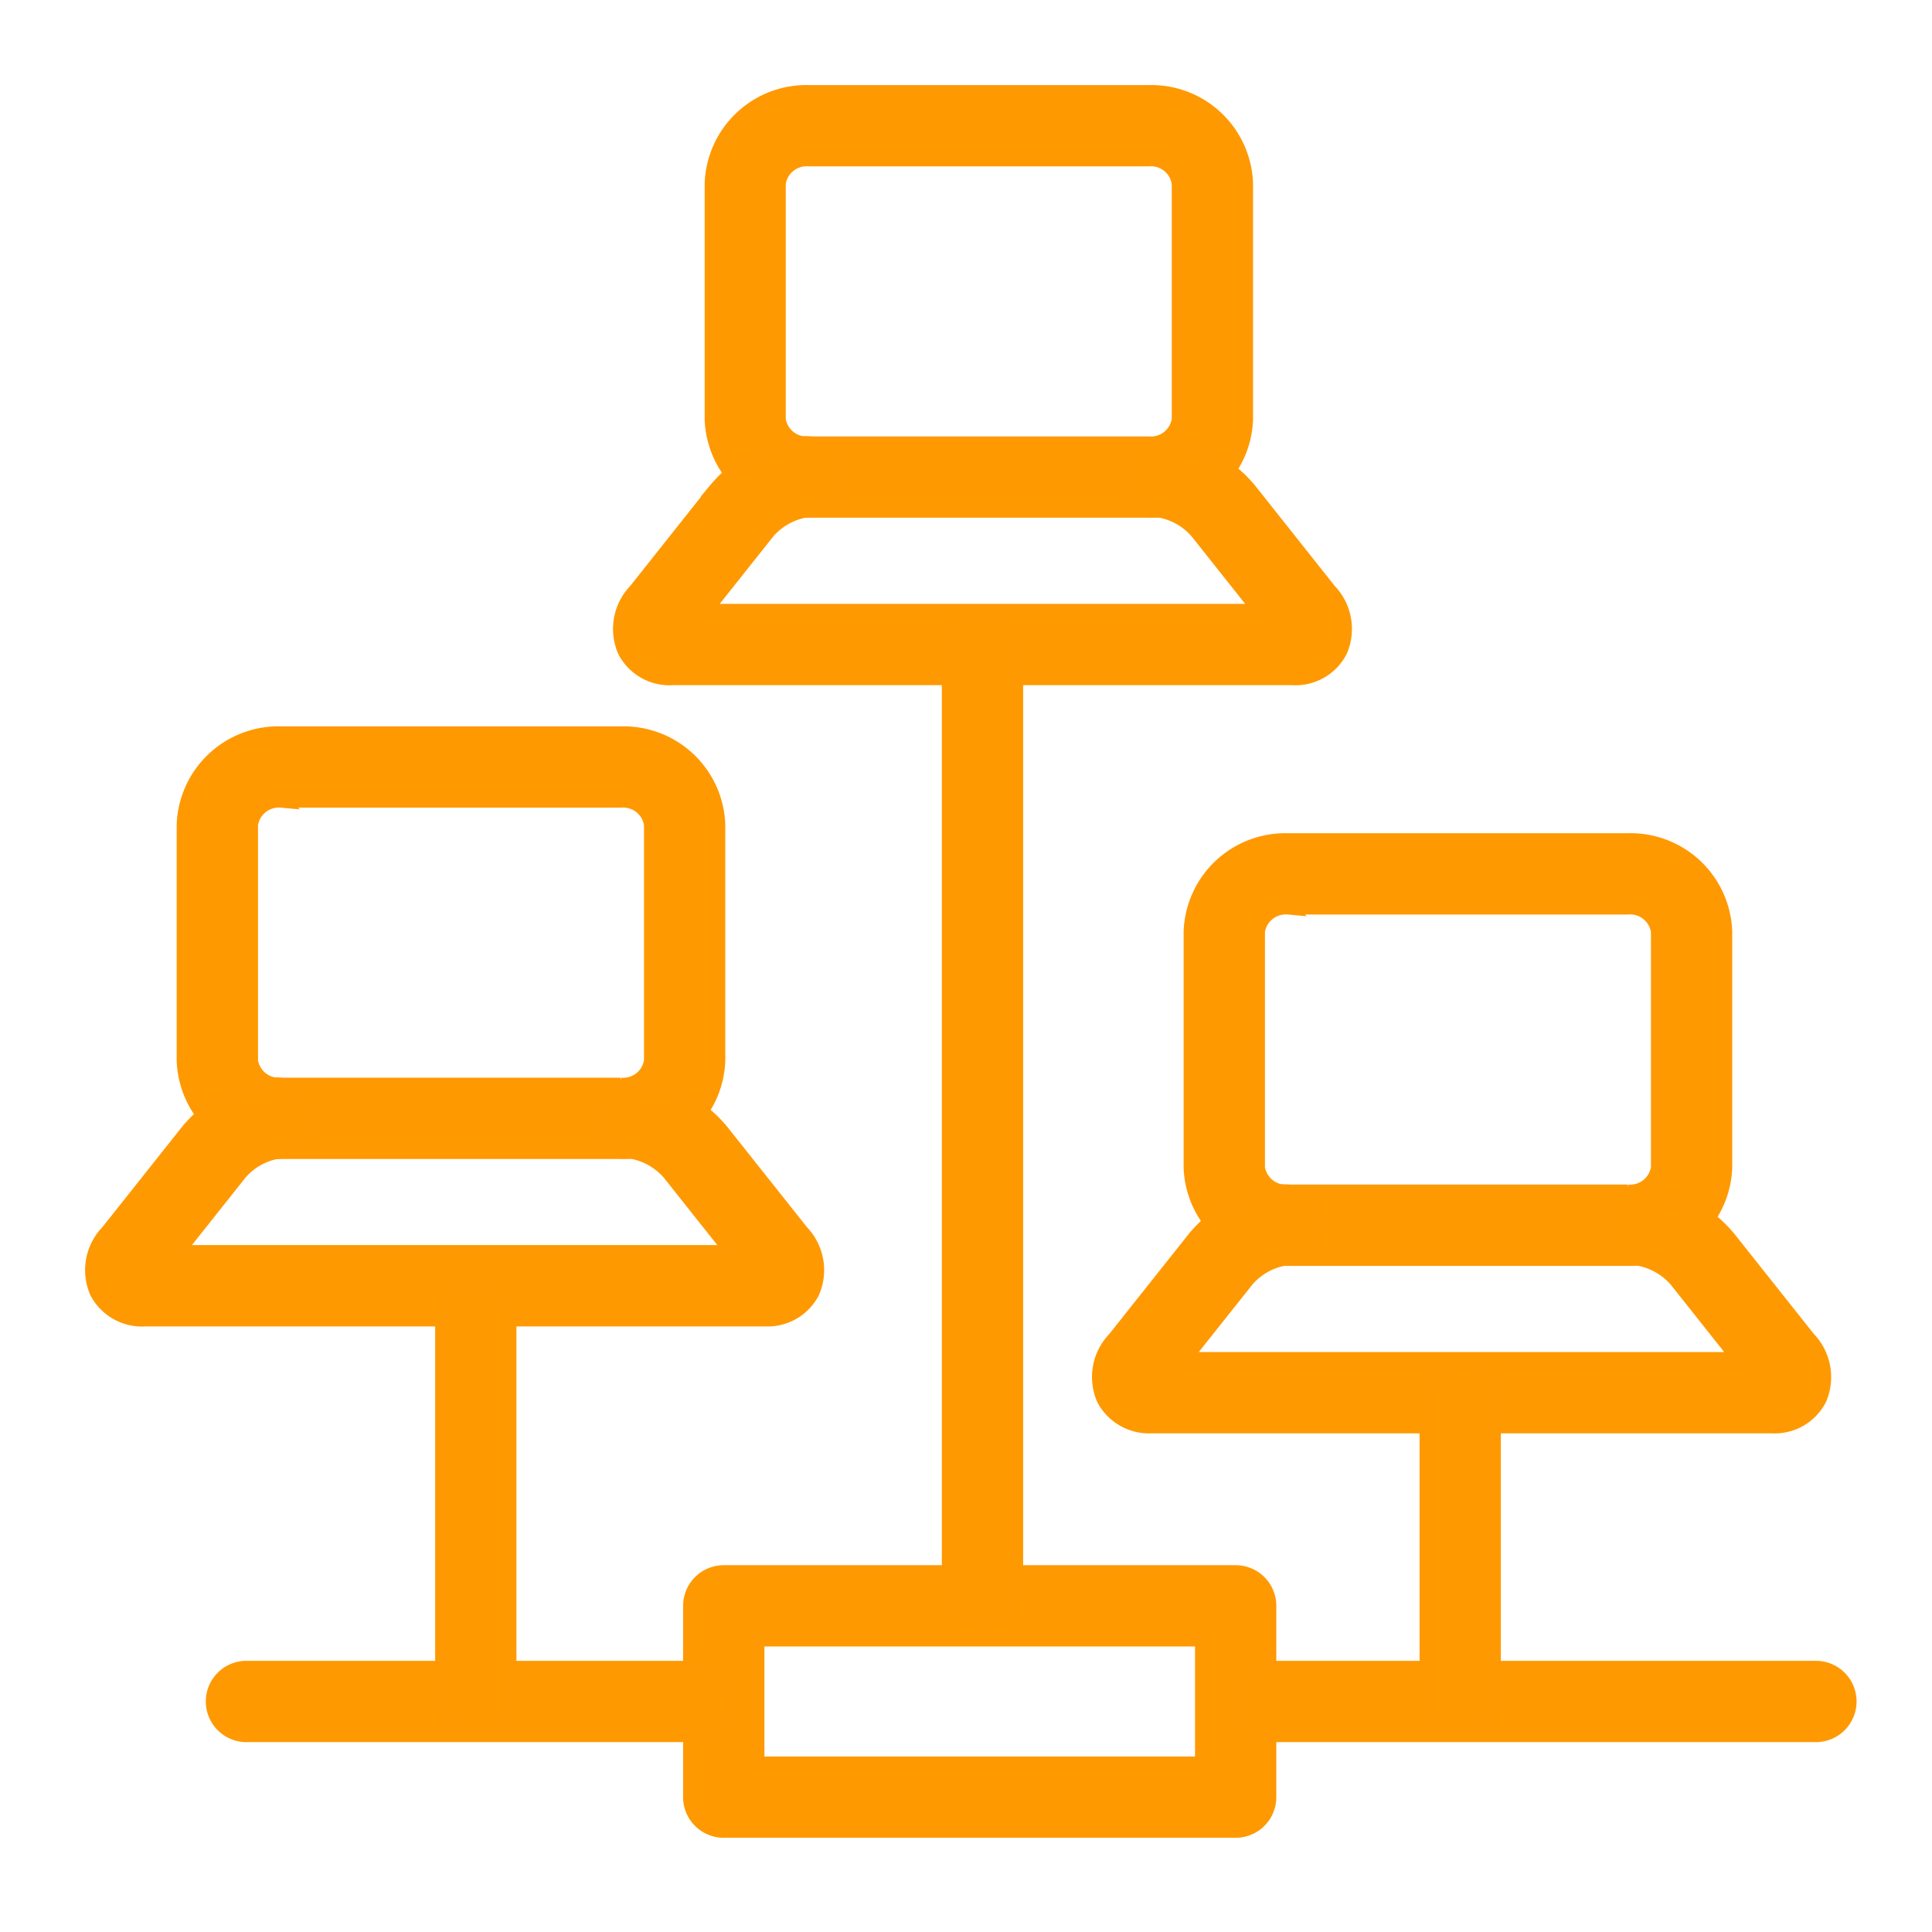
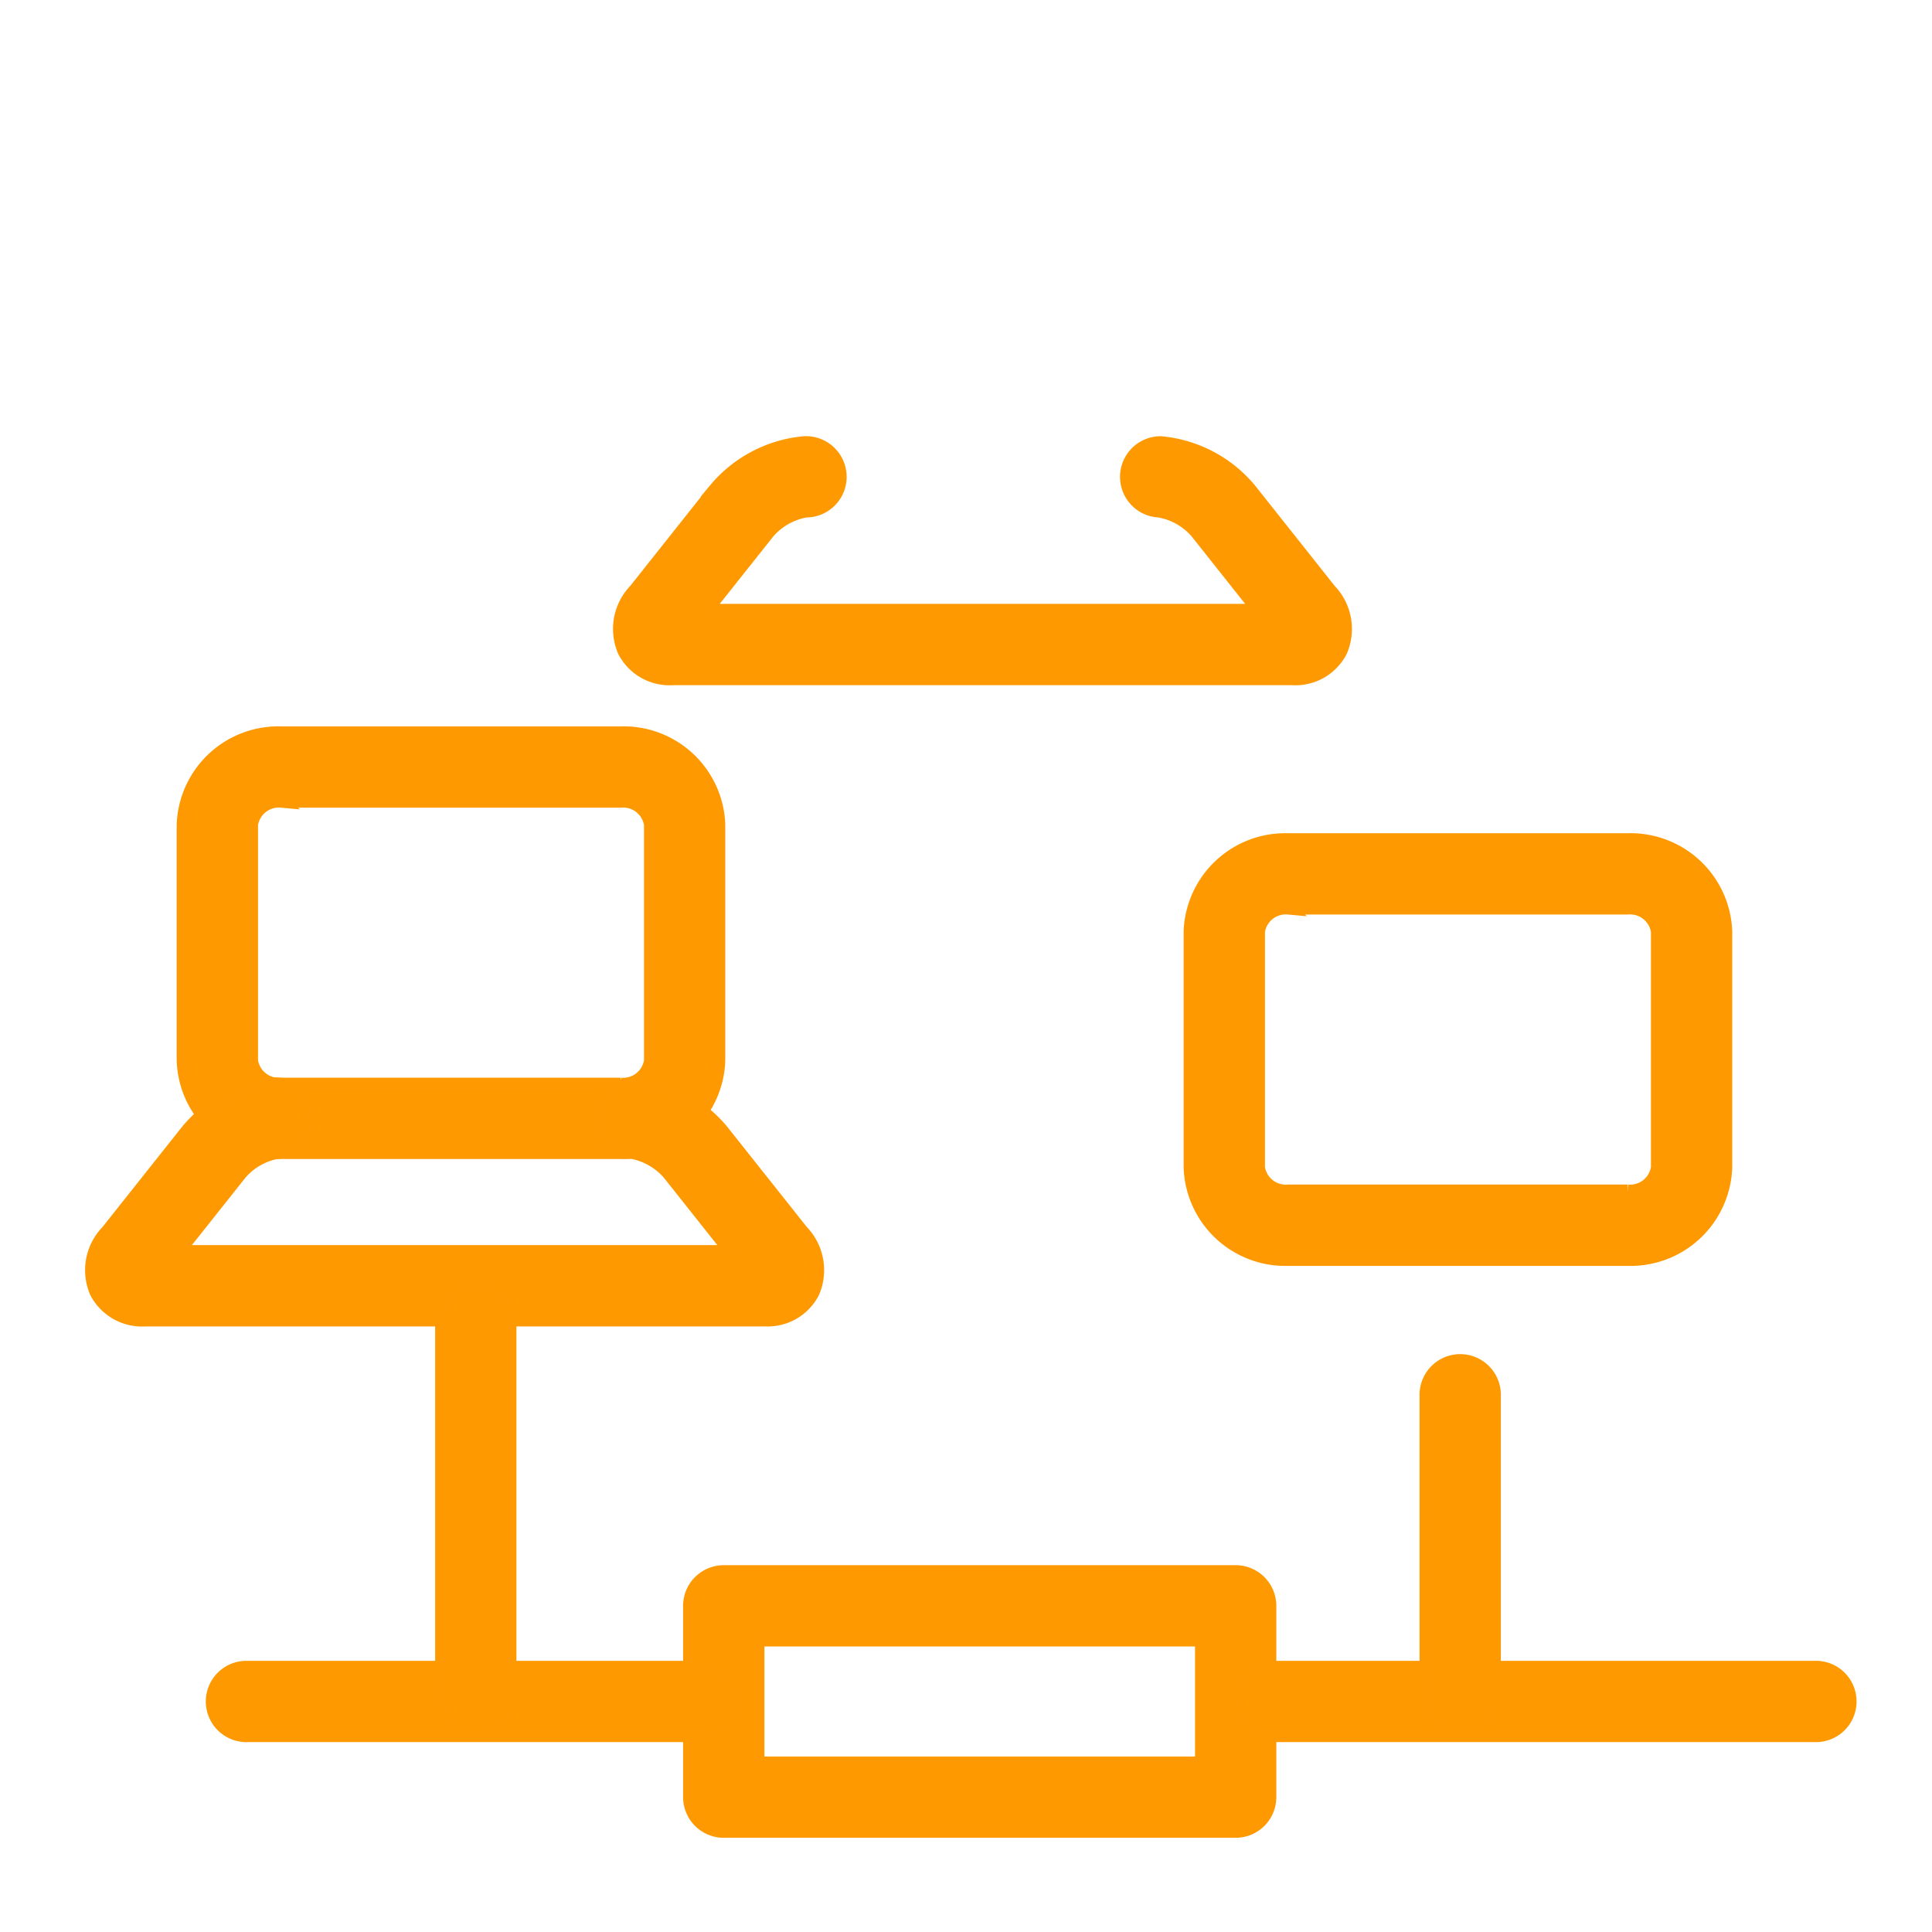
<svg xmlns="http://www.w3.org/2000/svg" width="42" height="42" viewBox="0 0 42 42">
  <defs>
    <clipPath id="clip-path">
      <rect id="Rectángulo_501" data-name="Rectángulo 501" width="42" height="42" transform="translate(579 138)" fill="none" stroke="#707070" stroke-width="1" />
    </clipPath>
  </defs>
  <g id="Enmascarar_grupo_6" data-name="Enmascarar grupo 6" transform="translate(-579 -138)" clip-path="url(#clip-path)">
    <g id="Grupo_1299" data-name="Grupo 1299" transform="translate(291.605 417.951)">
-       <path id="Trazado_941" data-name="Trazado 941" d="M532.3,348.673H524.93a2.062,2.062,0,0,1-2.126-1.986v-5.134a2.062,2.062,0,0,1,2.126-1.985H532.3a2.061,2.061,0,0,1,2.125,1.985v5.134a2.061,2.061,0,0,1-2.125,1.986m-7.374-7.638a.61.61,0,0,0-.659.518v5.134a.61.61,0,0,0,.659.518H532.3a.609.609,0,0,0,.658-.518v-5.134a.609.609,0,0,0-.658-.518Z" transform="translate(-219.94 -617.519)" fill="#f90" stroke="#ff9901" stroke-width="0.3" />
      <path id="Trazado_942" data-name="Trazado 942" d="M529.276,375.891H515.809a1.1,1.1,0,0,1-1.05-.593,1.206,1.206,0,0,1,.237-1.315l1.737-2.188a2.845,2.845,0,0,1,1.933-1.016.734.734,0,1,1,.036,1.467,1.408,1.408,0,0,0-.82.461l-1.363,1.716h12.043l-1.362-1.716a1.4,1.4,0,0,0-.819-.461.734.734,0,0,1,.018-1.467h.018a2.843,2.843,0,0,1,1.933,1.016l1.735,2.187a1.206,1.206,0,0,1,.239,1.315,1.1,1.1,0,0,1-1.05.594" transform="translate(-213.788 -641.097)" fill="#f90" stroke="#ff9901" stroke-width="0.3" />
      <path id="Trazado_943" data-name="Trazado 943" d="M485.38,405.674h-7.374a2.062,2.062,0,0,1-2.127-1.986v-5.134a2.062,2.062,0,0,1,2.127-1.985h7.374a2.061,2.061,0,0,1,2.125,1.985v5.134a2.062,2.062,0,0,1-2.125,1.986m-7.374-7.638a.61.61,0,0,0-.659.518v5.134a.61.61,0,0,0,.659.518h7.374a.609.609,0,0,0,.658-.518v-5.134a.609.609,0,0,0-.658-.518Z" transform="translate(-184.493 -660.579)" fill="#f90" stroke="#ff9901" stroke-width="0.3" />
      <path id="Trazado_944" data-name="Trazado 944" d="M482.353,432.892H468.885a1.116,1.116,0,0,1-1.049-.594,1.2,1.2,0,0,1,.238-1.315l1.737-2.188a2.843,2.843,0,0,1,1.932-1.016.734.734,0,0,1,.036,1.467,1.4,1.4,0,0,0-.819.461l-1.363,1.716H481.64l-1.362-1.716a1.429,1.429,0,0,0-.819-.462.734.734,0,0,1,.036-1.467,2.843,2.843,0,0,1,1.933,1.016l1.736,2.187a1.205,1.205,0,0,1,.239,1.315,1.1,1.1,0,0,1-1.05.594" transform="translate(-178.341 -684.157)" fill="#f90" stroke="#ff9901" stroke-width="0.3" />
      <path id="Trazado_945" data-name="Trazado 945" d="M574.881,415.173h-7.374a2.062,2.062,0,0,1-2.127-1.986v-5.134a2.062,2.062,0,0,1,2.127-1.985h7.374a2.061,2.061,0,0,1,2.125,1.985v5.134a2.062,2.062,0,0,1-2.125,1.986m-7.374-7.638a.61.61,0,0,0-.659.518v5.134a.61.61,0,0,0,.659.518h7.374a.609.609,0,0,0,.658-.518v-5.134a.609.609,0,0,0-.658-.518Z" transform="translate(-252.104 -667.755)" fill="#f90" stroke="#ff9901" stroke-width="0.3" />
-       <path id="Trazado_946" data-name="Trazado 946" d="M571.854,442.391H558.386a1.117,1.117,0,0,1-1.049-.594,1.2,1.2,0,0,1,.238-1.315l1.737-2.187a2.842,2.842,0,0,1,1.932-1.016.725.725,0,0,1,.751.715.734.734,0,0,1-.715.752,1.4,1.4,0,0,0-.819.462l-1.363,1.716h12.043l-1.362-1.716a1.431,1.431,0,0,0-.819-.462.734.734,0,0,1,.018-1.467H569a2.843,2.843,0,0,1,1.932,1.016l1.736,2.187a1.206,1.206,0,0,1,.239,1.315,1.1,1.1,0,0,1-1.05.594" transform="translate(-245.953 -691.333)" fill="#f90" stroke="#ff9901" stroke-width="0.3" />
      <path id="Trazado_947" data-name="Trazado 947" d="M532.754,476.759H521.626a.734.734,0,0,1-.734-.734v-4.158a.734.734,0,0,1,.734-.734h11.128a.734.734,0,0,1,.734.734v4.158a.734.734,0,0,1-.734.734m-10.394-1.467h9.661V472.6h-9.661Z" transform="translate(-218.497 -716.908)" fill="#f90" stroke="#ff9901" stroke-width="0.3" />
-       <path id="Trazado_948" data-name="Trazado 948" d="M544.626,408.234a.734.734,0,0,1-.734-.734V387.2a.734.734,0,1,1,1.467,0v20.3a.734.734,0,0,1-.734.734" transform="translate(-235.872 -652.948)" fill="#f90" stroke="#ff9901" stroke-width="0.3" />
      <path id="Trazado_949" data-name="Trazado 949" d="M488.993,481.1h-9.905a.734.734,0,0,1,0-1.467h9.905a.734.734,0,1,1,0,1.467" transform="translate(-186.362 -723.329)" fill="#f90" stroke="#ff9901" stroke-width="0.3" />
      <path id="Trazado_950" data-name="Trazado 950" d="M581.949,481.1H570.088a.734.734,0,0,1,0-1.467h11.862a.734.734,0,1,1,0,1.467" transform="translate(-255.106 -723.329)" fill="#f90" stroke="#ff9901" stroke-width="0.3" />
      <path id="Trazado_951" data-name="Trazado 951" d="M499.588,455.251a.734.734,0,0,1-.734-.734V446.2a.734.734,0,0,1,1.467,0v8.315a.734.734,0,0,1-.734.734" transform="translate(-201.849 -697.519)" fill="#f90" stroke="#ff9901" stroke-width="0.3" />
      <path id="Trazado_952" data-name="Trazado 952" d="M587.088,460.539a.734.734,0,0,1-.734-.734v-6.6a.734.734,0,1,1,1.467,0v6.6a.734.734,0,0,1-.734.734" transform="translate(-267.949 -702.807)" fill="#f90" stroke="#ff9901" stroke-width="0.3" />
    </g>
  </g>
</svg>